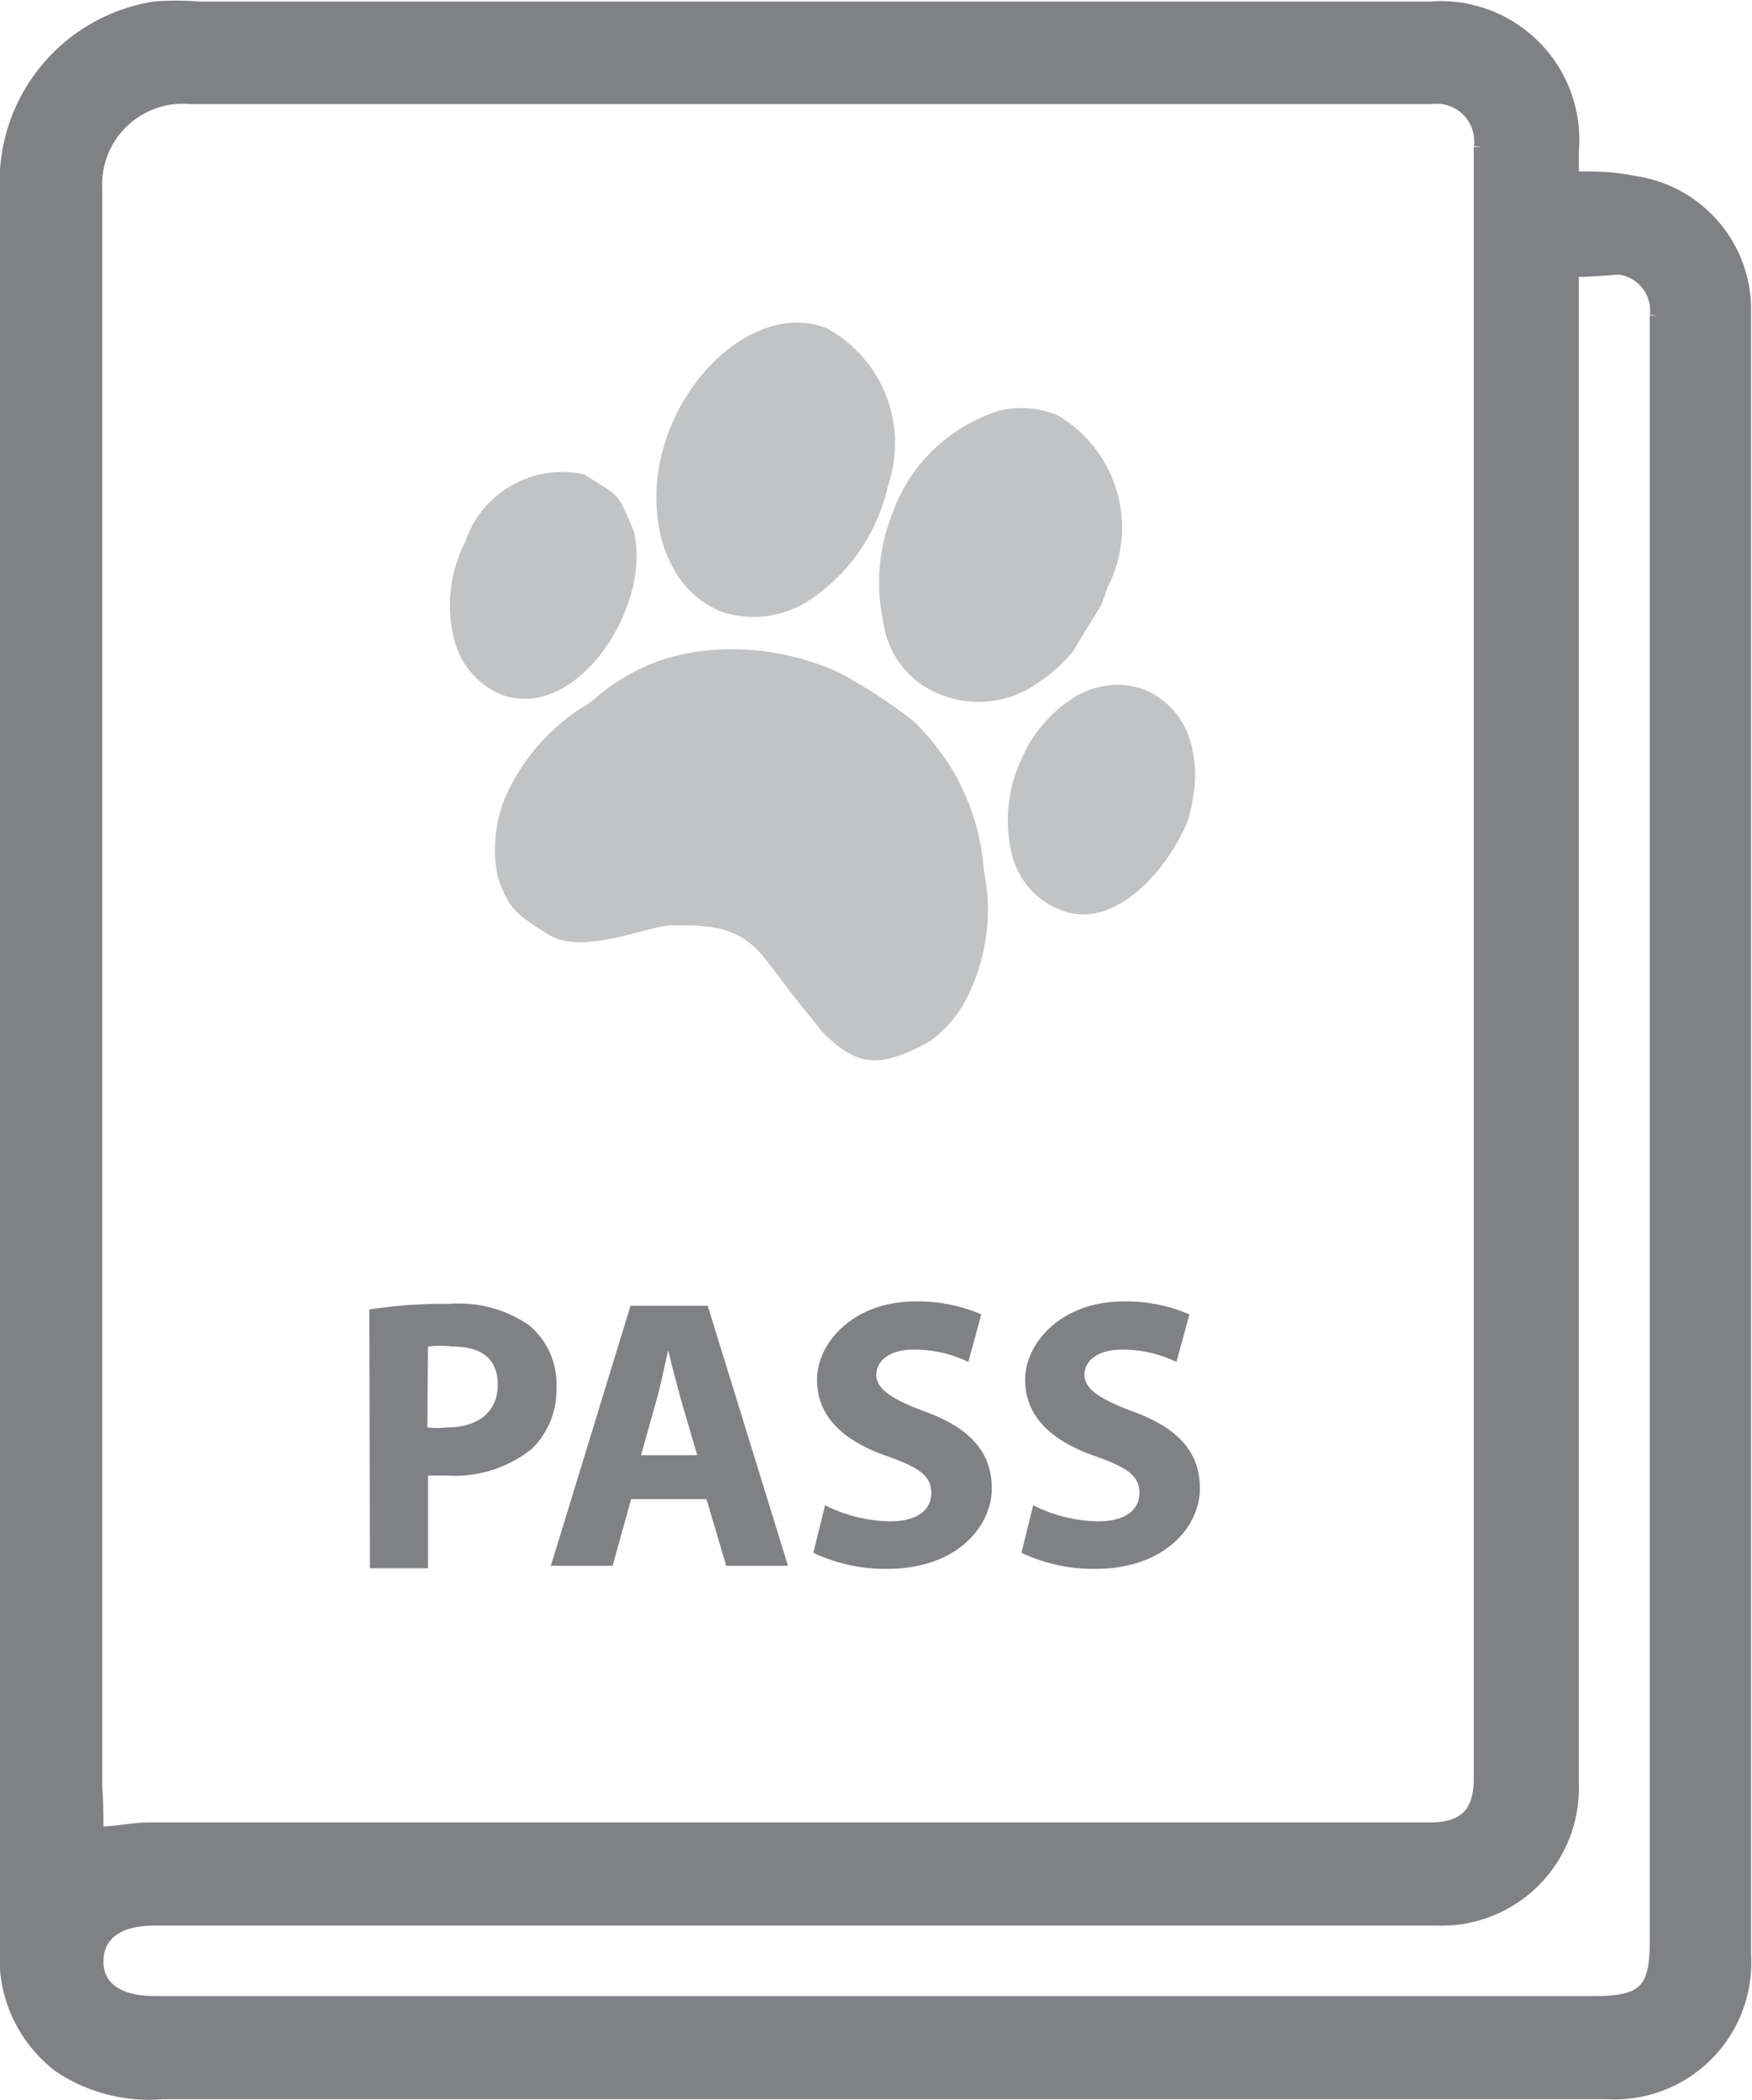
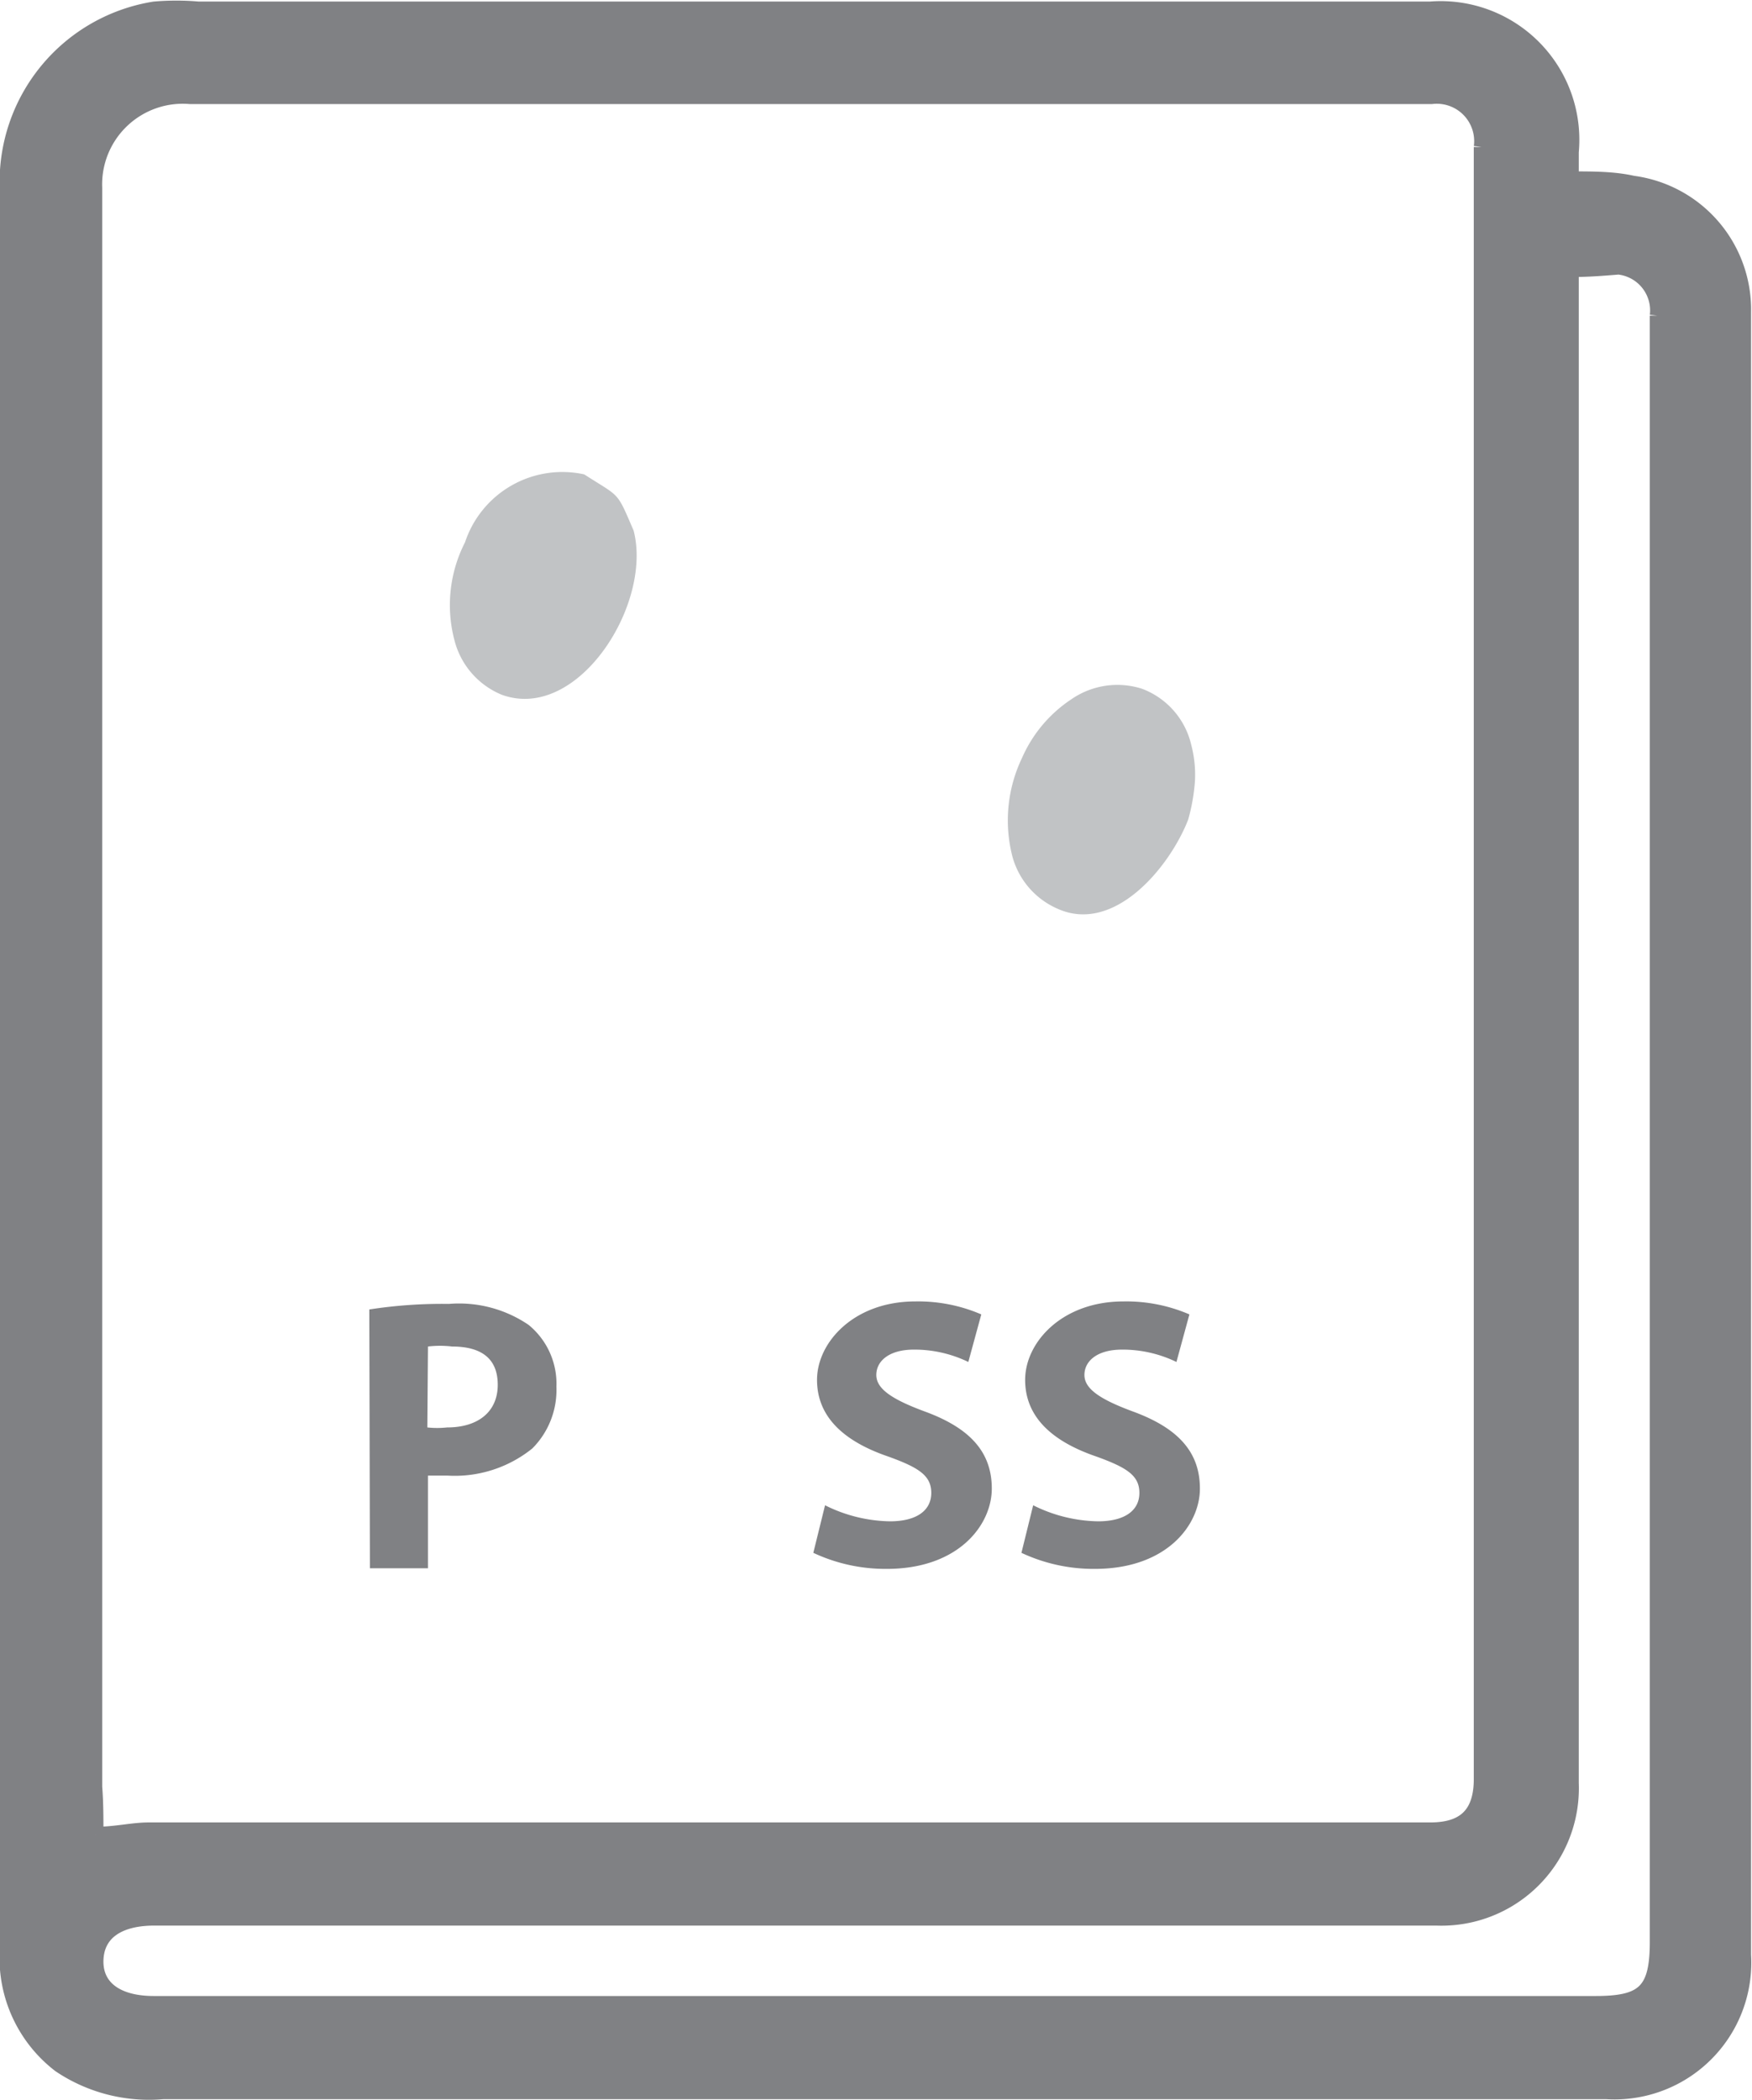
<svg xmlns="http://www.w3.org/2000/svg" id="Layer_1" data-name="Layer 1" viewBox="0 0 28.37 34">
  <defs>
    <style>.cls-1{fill:#c1c3c5;fill-rule:evenodd;}.cls-2,.cls-3{fill:#808184;}.cls-3{stroke:#808184;stroke-miterlimit:22.93;stroke-width:0.25px;}</style>
  </defs>
  <title>2_7 паспорт</title>
-   <path class="cls-1" d="M415,294a2.23,2.23,0,0,0-.1,1.24c.18.5.26.58.82.93s1.63-.15,2-.15c.59,0,1.08,0,1.5.53l.21.27.2.27.52.65c.54.54.89.64,1.76.15a2,2,0,0,0,.53-.59,3.16,3.16,0,0,0,.33-2.18,3.68,3.68,0,0,0-.64-1.82l-.15-.2a4.38,4.38,0,0,0-.34-.38,8.79,8.79,0,0,0-1.21-.79,4.2,4.2,0,0,0-2-.37,3.7,3.7,0,0,0-.69.11,3,3,0,0,0-.78.33,3.08,3.08,0,0,0-.43.3,1.24,1.24,0,0,1-.29.21A3.33,3.33,0,0,0,415,294Z" transform="translate(-406.84 -281.04)" />
-   <path class="cls-1" d="M418.51,290.94a1.66,1.66,0,0,0,1.52-.24,3,3,0,0,0,1.19-1.8,2.12,2.12,0,0,0-1-2.55c-1.38-.53-3.13,1.47-2.68,3.37a2.1,2.1,0,0,0,.3.68A1.59,1.59,0,0,0,418.51,290.94Z" transform="translate(-406.84 -281.04)" />
-   <path class="cls-1" d="M421.28,289.38a3,3,0,0,0-.14,1.71,1.47,1.47,0,0,0,1,1.22,1.65,1.65,0,0,0,1.5-.21,2.46,2.46,0,0,0,.57-.51l.46-.75.11-.3a2.11,2.11,0,0,0-.82-2.78,1.54,1.54,0,0,0-.94-.07A2.69,2.69,0,0,0,421.28,289.38Z" transform="translate(-406.84 -281.04)" />
  <path class="cls-1" d="M414.37,289.82a2.23,2.23,0,0,0-.17,1.59,1.3,1.3,0,0,0,.77.88c1.23.44,2.44-1.47,2.13-2.66-.28-.65-.21-.53-.8-.91A1.66,1.66,0,0,0,414.37,289.82Z" transform="translate(-406.84 -281.04)" />
  <path class="cls-1" d="M423.39,293.31a2.34,2.34,0,0,0-.17,1.54,1.29,1.29,0,0,0,.74.9c.92.42,1.82-.67,2.12-1.44a3.09,3.09,0,0,0,.11-.63,1.9,1.9,0,0,0-.06-.58,1.28,1.28,0,0,0-.8-.91,1.31,1.31,0,0,0-1.14.17A2.19,2.19,0,0,0,423.39,293.31Z" transform="translate(-406.84 -281.04)" />
  <path class="cls-2" d="M412.82,302.24a7.74,7.74,0,0,1,1.29-.09,2,2,0,0,1,1.29.34,1.23,1.23,0,0,1,.45,1,1.34,1.34,0,0,1-.39,1,2,2,0,0,1-1.37.44l-.32,0v1.5h-.94Zm.94,1.91a1.46,1.46,0,0,0,.32,0c.51,0,.82-.26.82-.69s-.27-.62-.74-.62a1.63,1.63,0,0,0-.39,0Z" transform="translate(-406.84 -281.04)" />
-   <path class="cls-2" d="M417.06,305.31l-.3,1.08h-1l1.29-4.21h1.25l1.3,4.21h-1l-.32-1.08Zm1.07-.71-.26-.89c-.07-.25-.15-.56-.21-.81h0c-.06.25-.12.57-.19.81l-.25.89Z" transform="translate(-406.84 -281.04)" />
  <path class="cls-2" d="M420.2,305.41a2.43,2.43,0,0,0,1.05.26c.44,0,.67-.18.67-.46s-.2-.41-.7-.59c-.7-.24-1.15-.63-1.15-1.24s.6-1.27,1.59-1.27a2.58,2.58,0,0,1,1.07.21l-.21.77a2,2,0,0,0-.88-.2c-.41,0-.61.19-.61.41s.24.39.78.59c.74.27,1.09.66,1.09,1.25s-.54,1.3-1.7,1.3a2.75,2.75,0,0,1-1.19-.26Z" transform="translate(-406.84 -281.04)" />
  <path class="cls-2" d="M423.57,305.41a2.43,2.43,0,0,0,1.05.26c.44,0,.67-.18.67-.46s-.2-.41-.7-.59c-.7-.24-1.15-.63-1.15-1.24s.6-1.27,1.59-1.27a2.58,2.58,0,0,1,1.07.21l-.21.77a2,2,0,0,0-.88-.2c-.41,0-.61.19-.61.41s.24.39.78.59c.74.27,1.09.66,1.09,1.25s-.54,1.3-1.7,1.3a2.75,2.75,0,0,1-1.19-.26Z" transform="translate(-406.84 -281.04)" />
  <path class="cls-3" d="M432.28,283.94c.36,0,.69,0,1,.07a2.06,2.06,0,0,1,1.79,2.08q0,12,0,24,0,1.3,0,2.6a2.09,2.09,0,0,1-2.22,2.21H409.48a2.58,2.58,0,0,1-1.67-.43,2.18,2.18,0,0,1-.85-1.84q0-7.09,0-14.19t0-14.37a2.83,2.83,0,0,1,2.38-2.88,4.12,4.12,0,0,1,.71,0H430a2.12,2.12,0,0,1,2.28,2.31C432.28,283.63,432.28,283.78,432.28,283.94Zm-23.89,26.8c.33,0,.59-.07.86-.07H430c.56,0,.83-.26.83-.83,0-.11,0-.23,0-.34q0-10.22,0-20.44,0-2.82,0-5.64a.73.73,0,0,0-.81-.82h-20.1a1.43,1.43,0,0,0-1.55,1.48q0,12.95,0,25.89C408.39,310.22,408.39,310.47,408.39,310.74Zm23.89-25.34c0,.16,0,.27,0,.38q0,12.06,0,24.13a2.1,2.1,0,0,1-2.18,2.18H409.34c-.6,0-.94.25-.95.69s.34.7.94.7h23.35c.78,0,1-.2,1-1,0-.11,0-.23,0-.34q0-9.82,0-19.64,0-3.17,0-6.35a.71.71,0,0,0-.63-.79C432.8,285.38,432.57,285.4,432.28,285.4Z" transform="translate(-406.84 -281.04)" />
</svg>